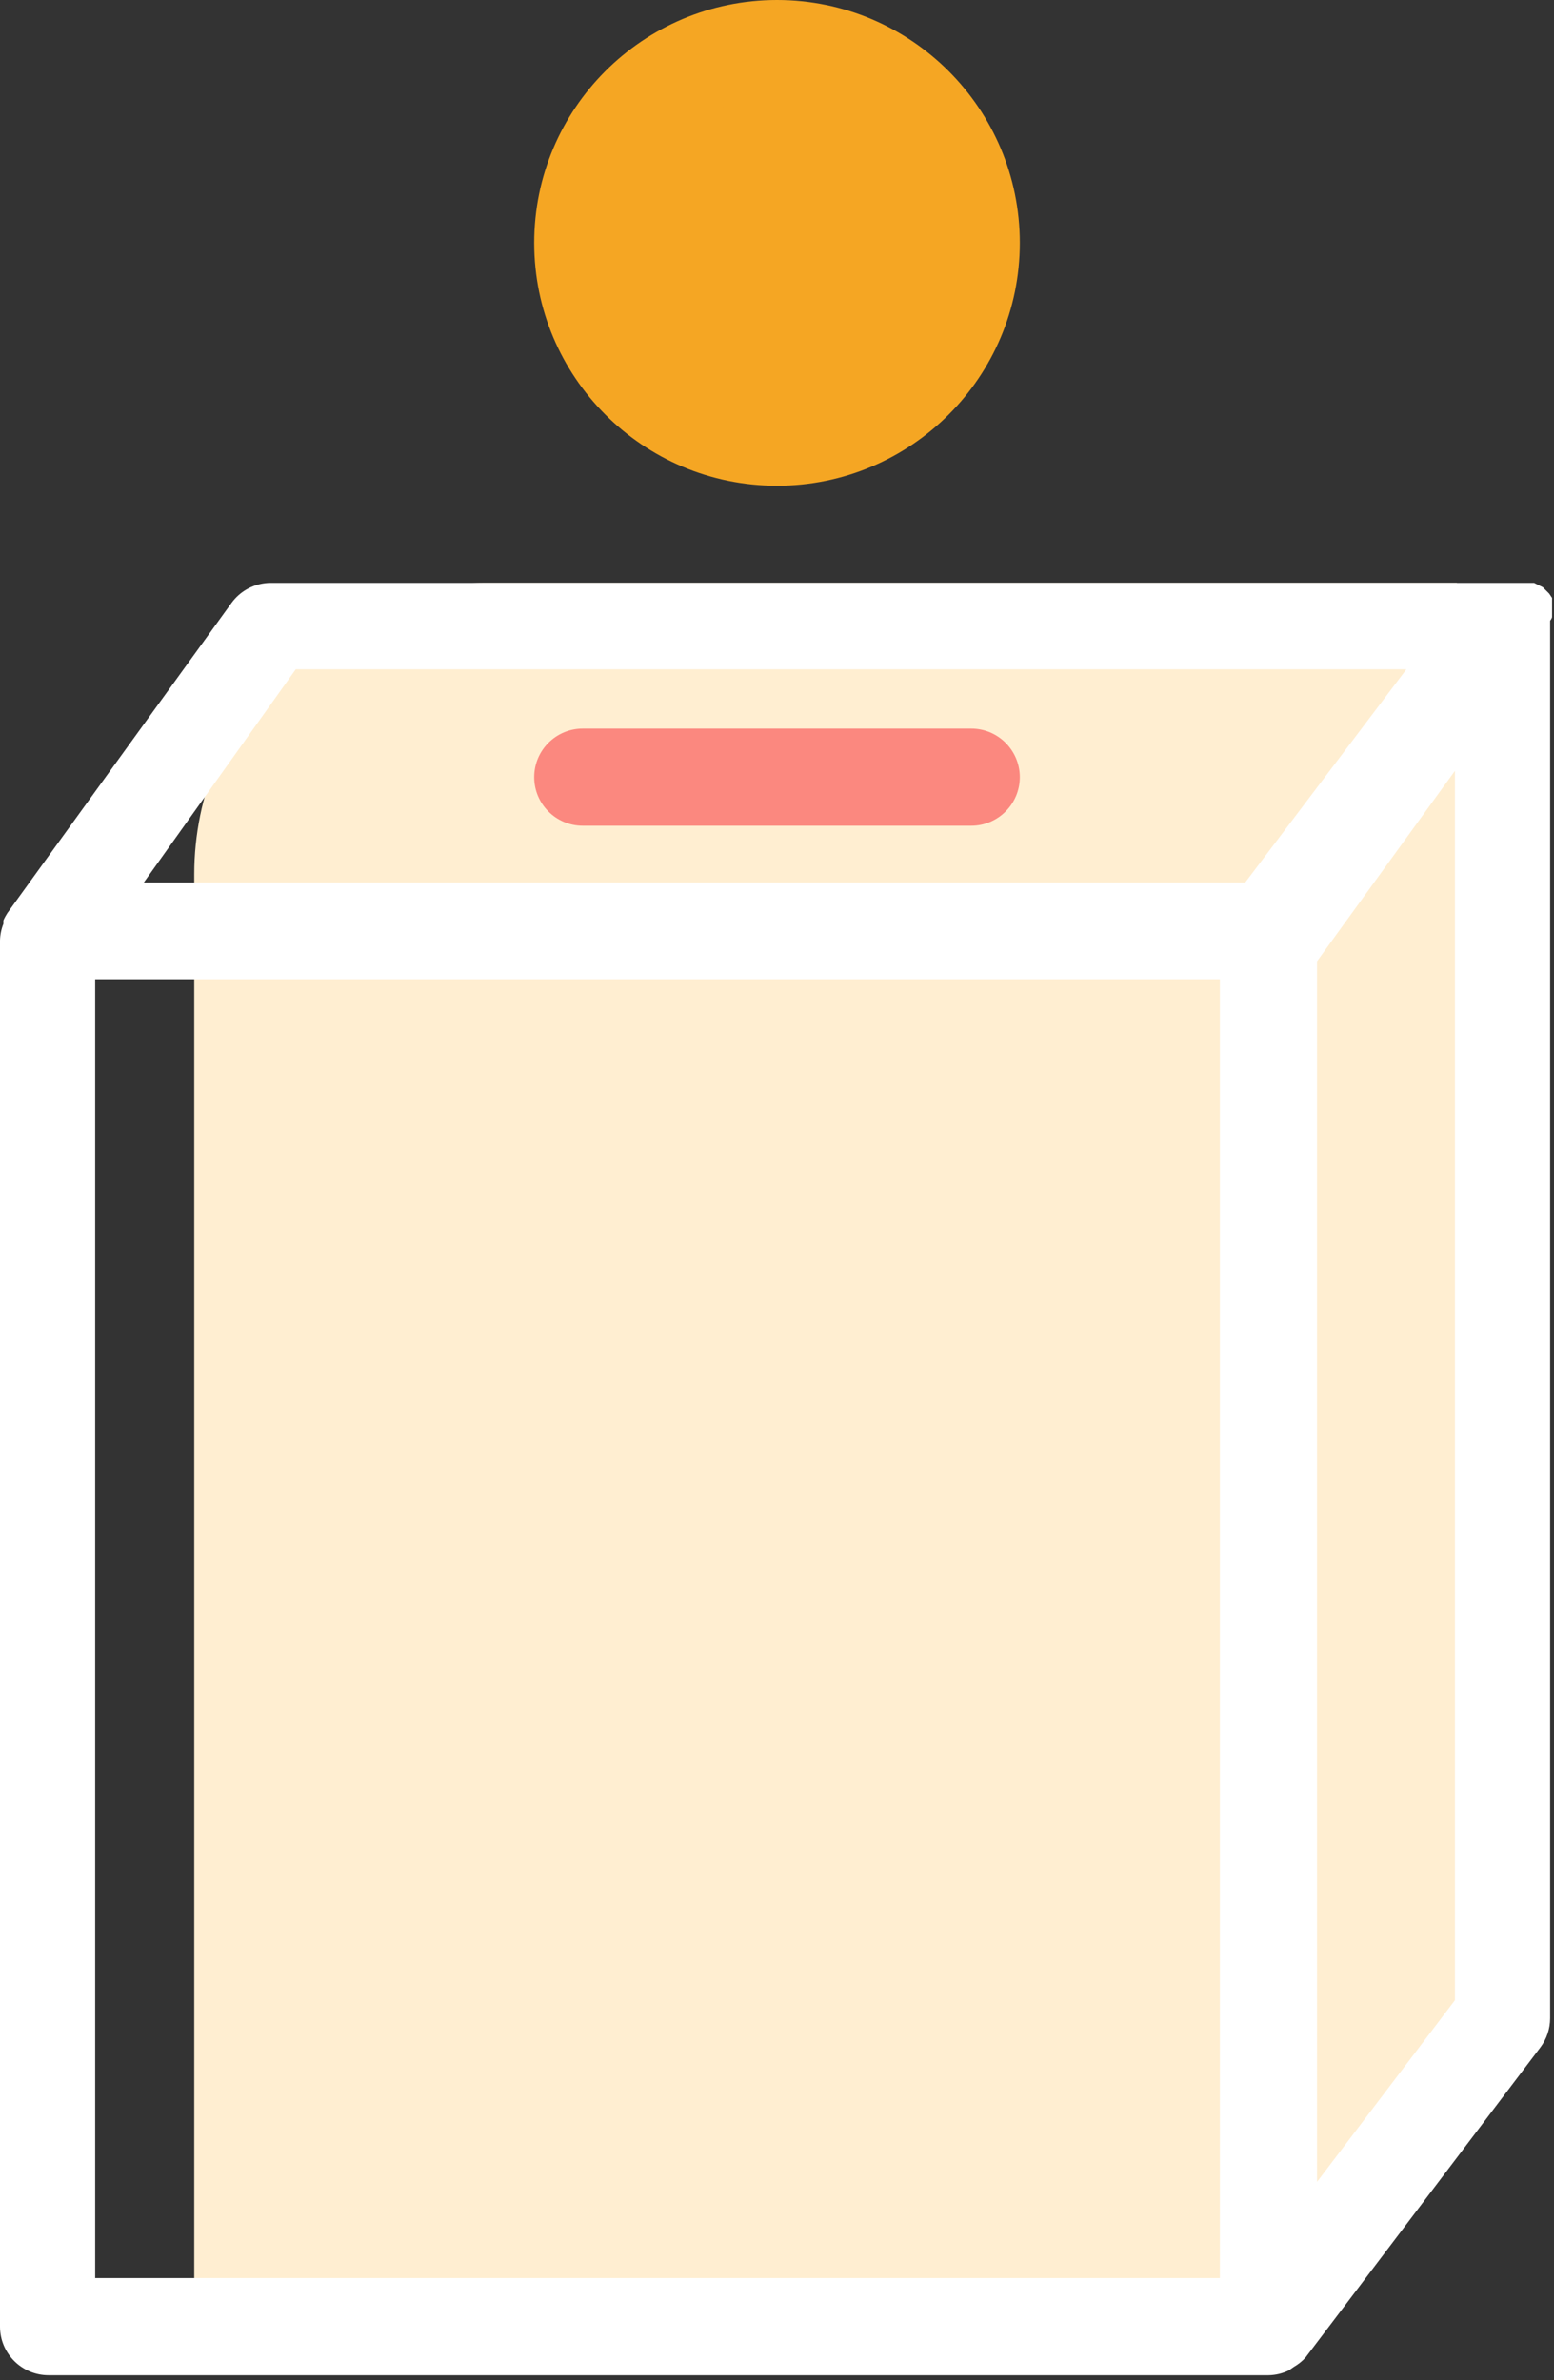
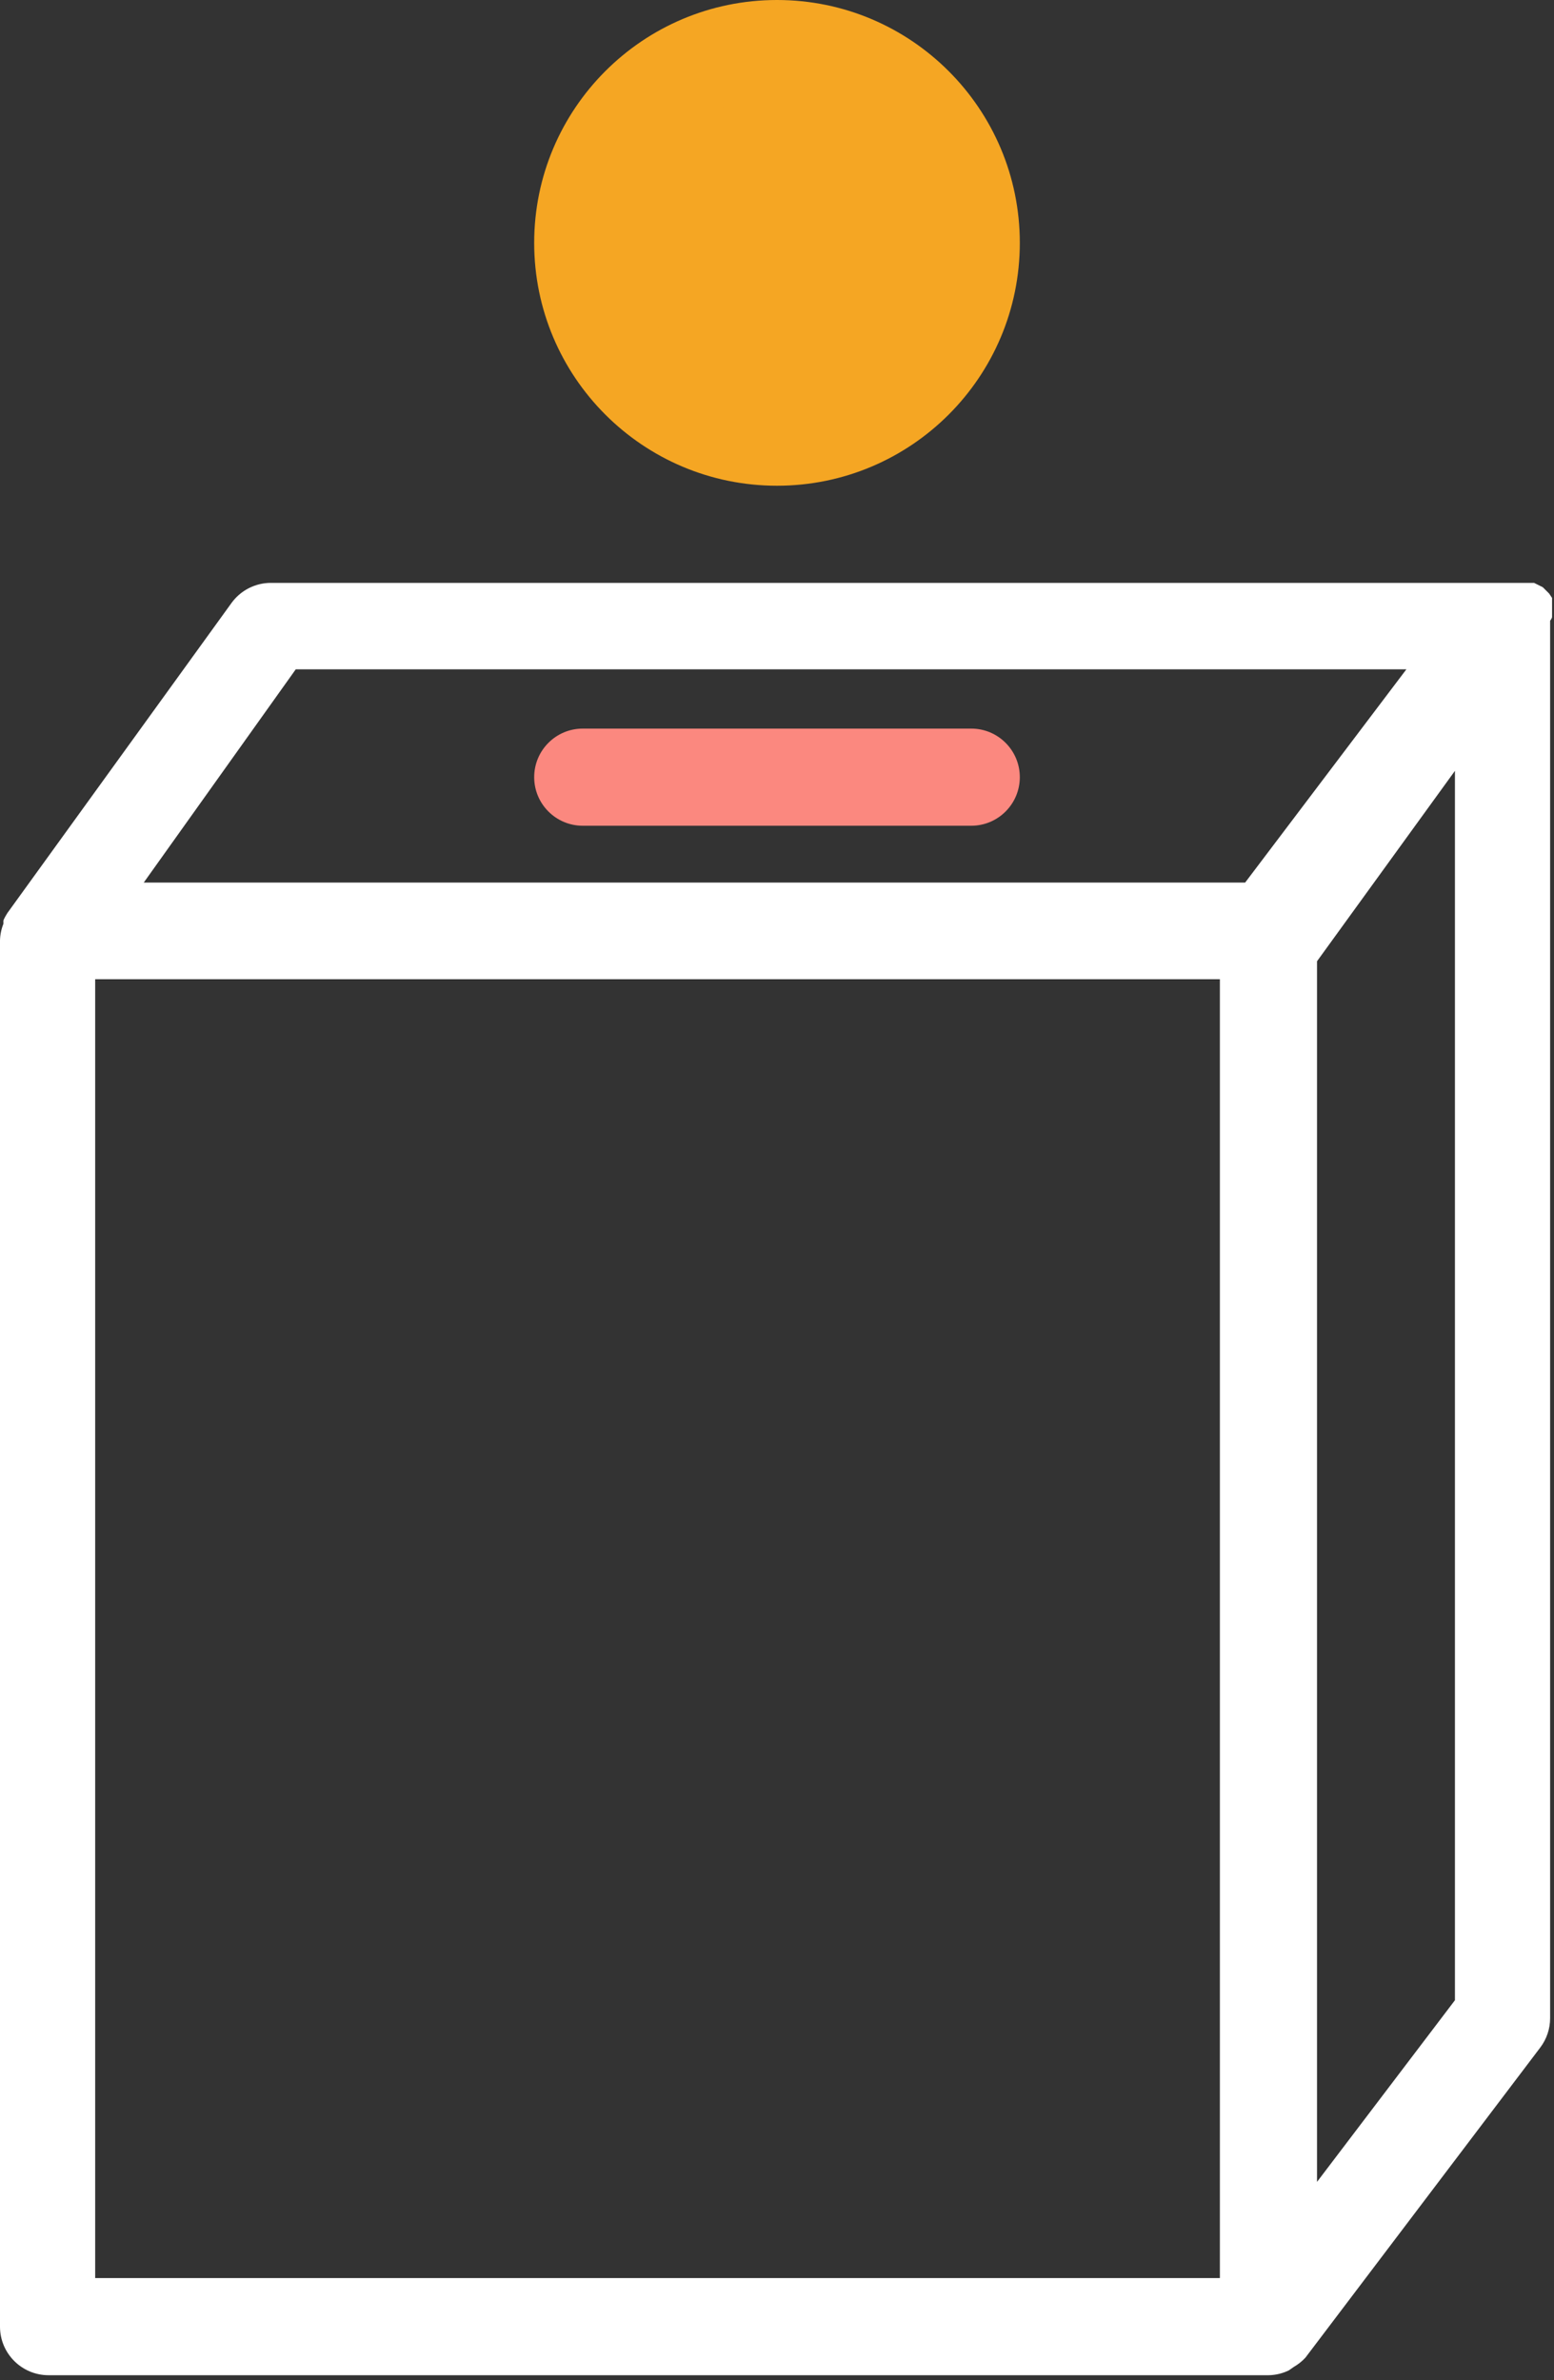
<svg xmlns="http://www.w3.org/2000/svg" width="32px" height="49px" viewBox="0 0 32 49" version="1.1">
  <rect x="0" y="0" width="32" height="49" fill="#333333" stroke="none" />
  <title>icon-donate</title>
  <desc>Created with Sketch.</desc>
  <defs />
  <g id="Page-1" stroke="none" stroke-width="1" fill="none" fill-rule="evenodd">
    <g id="index" transform="translate(-1376, -1935)">
      <g id="sticky-btn" transform="translate(1340, 1904)">
        <g id="icon-donate" transform="translate(36, 31)">
          <circle id="Oval-9" fill="#F5A623" cx="16" cy="5" r="4" />
          <g id="Group">
-             <path d="M10,12 L30,12 L30,42 C30,45.314 27.314,48 24,48 L4,48 L4,18 C4,14.686 6.686,12 10,12 Z" id="Rectangle-18" fill="#FFEED1" />
            <path d="M16,10 C18.761,10 21,7.761 21,5 C21,2.239 18.761,0 16,0 C13.239,0 11,2.239 11,5 C11,7.761 13.239,10 16,10 Z M16,2 C17.657,2 19,3.343 19,5 C19,6.657 17.657,8 16,8 C14.343,8 13,6.657 13,5 C13,3.343 14.343,2 16,2 Z" id="Shape" fill="#F5A623" fill-rule="nonzero" />
-             <path d="M31.96,12.7 C31.96,12.7 31.96,12.7 31.96,12.64 C31.96,12.58 31.96,12.58 31.96,12.55 L31.96,12.44 C31.96,12.44 31.96,12.38 31.96,12.36 L31.96,12.31 L31.9,12.22 L31.77,12.09 L31.59,12 L31.52,12 L31.4,12 L31.21,12 L5.58,12 C5.26,11.999 4.959,12.152 4.77,12.41 L0.15,18.8 C0.119,18.848 0.092,18.898 0.07,18.95 L0.07,19.02 C0.027,19.128 0.003,19.243 0,19.36 C0,19.36 0,19.36 0,19.36 L0,47.9 C0,48.452 0.448,48.9 1,48.9 L26.12,48.9 C26.266,48.898 26.409,48.864 26.54,48.8 L26.64,48.73 C26.729,48.679 26.81,48.615 26.88,48.54 L31.72,42.15 C31.85,41.977 31.92,41.766 31.92,41.55 L31.92,12.78 C31.92,12.78 31.96,12.73 31.96,12.7 Z M6.09,13.78 L28.96,13.78 L25.64,18.17 L2.96,18.17 L6.09,13.78 Z M1.96,20.16 L25.12,20.16 L25.12,46.9 L1.96,46.9 L1.96,20.16 Z M27.12,44.92 L27.12,19.79 L29.96,15.87 L29.96,41.18 L27.12,44.92 Z" id="Shape" fill="#FFFFFF" fill-rule="nonzero" />
+             <path d="M31.96,12.7 C31.96,12.7 31.96,12.7 31.96,12.64 C31.96,12.58 31.96,12.58 31.96,12.55 L31.96,12.44 C31.96,12.44 31.96,12.38 31.96,12.36 L31.96,12.31 L31.9,12.22 L31.77,12.09 L31.59,12 L31.52,12 L31.4,12 L31.21,12 L5.58,12 C5.26,11.999 4.959,12.152 4.77,12.41 L0.15,18.8 C0.119,18.848 0.092,18.898 0.07,18.95 L0.07,19.02 C0.027,19.128 0.003,19.243 0,19.36 L0,47.9 C0,48.452 0.448,48.9 1,48.9 L26.12,48.9 C26.266,48.898 26.409,48.864 26.54,48.8 L26.64,48.73 C26.729,48.679 26.81,48.615 26.88,48.54 L31.72,42.15 C31.85,41.977 31.92,41.766 31.92,41.55 L31.92,12.78 C31.92,12.78 31.96,12.73 31.96,12.7 Z M6.09,13.78 L28.96,13.78 L25.64,18.17 L2.96,18.17 L6.09,13.78 Z M1.96,20.16 L25.12,20.16 L25.12,46.9 L1.96,46.9 L1.96,20.16 Z M27.12,44.92 L27.12,19.79 L29.96,15.87 L29.96,41.18 L27.12,44.92 Z" id="Shape" fill="#FFFFFF" fill-rule="nonzero" />
            <path d="M20,15 L12,15 C11.448,15 11,15.448 11,16 C11,16.552 11.448,17 12,17 L20,17 C20.552,17 21,16.552 21,16 C21,15.448 20.552,15 20,15 Z" id="Shape" fill="#FB887F" fill-rule="nonzero" />
          </g>
        </g>
      </g>
    </g>
  </g>
</svg>